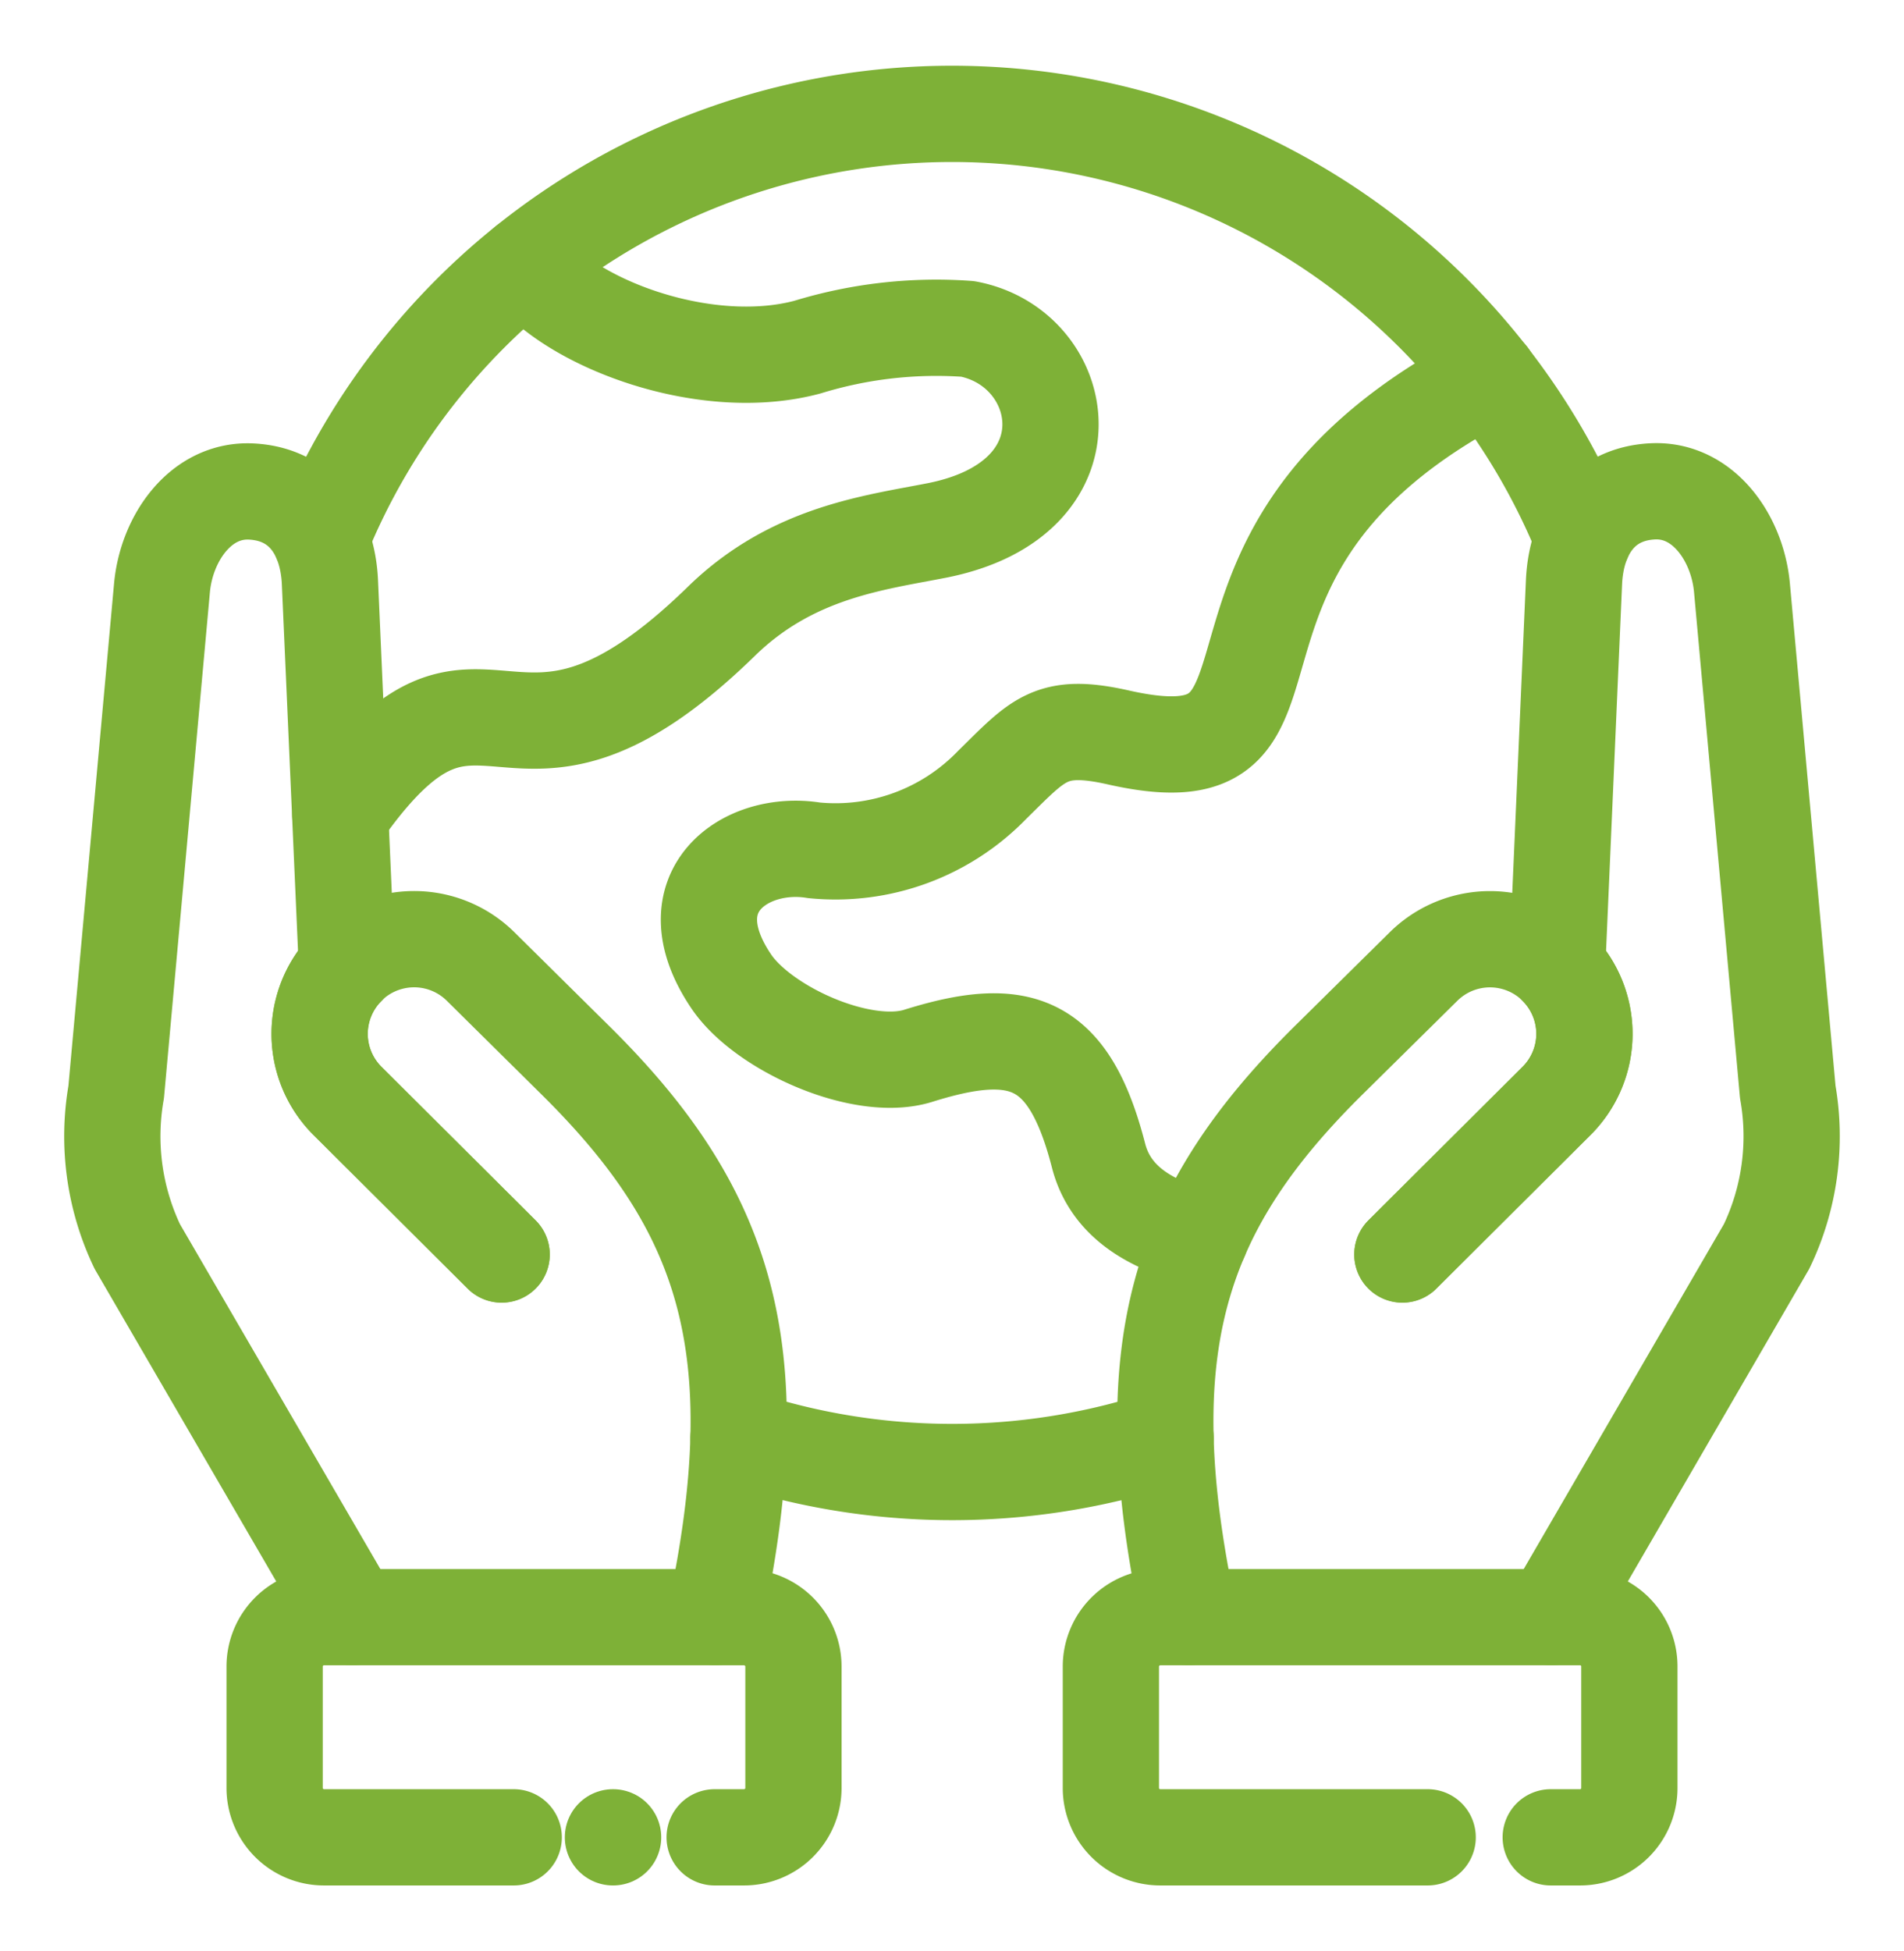
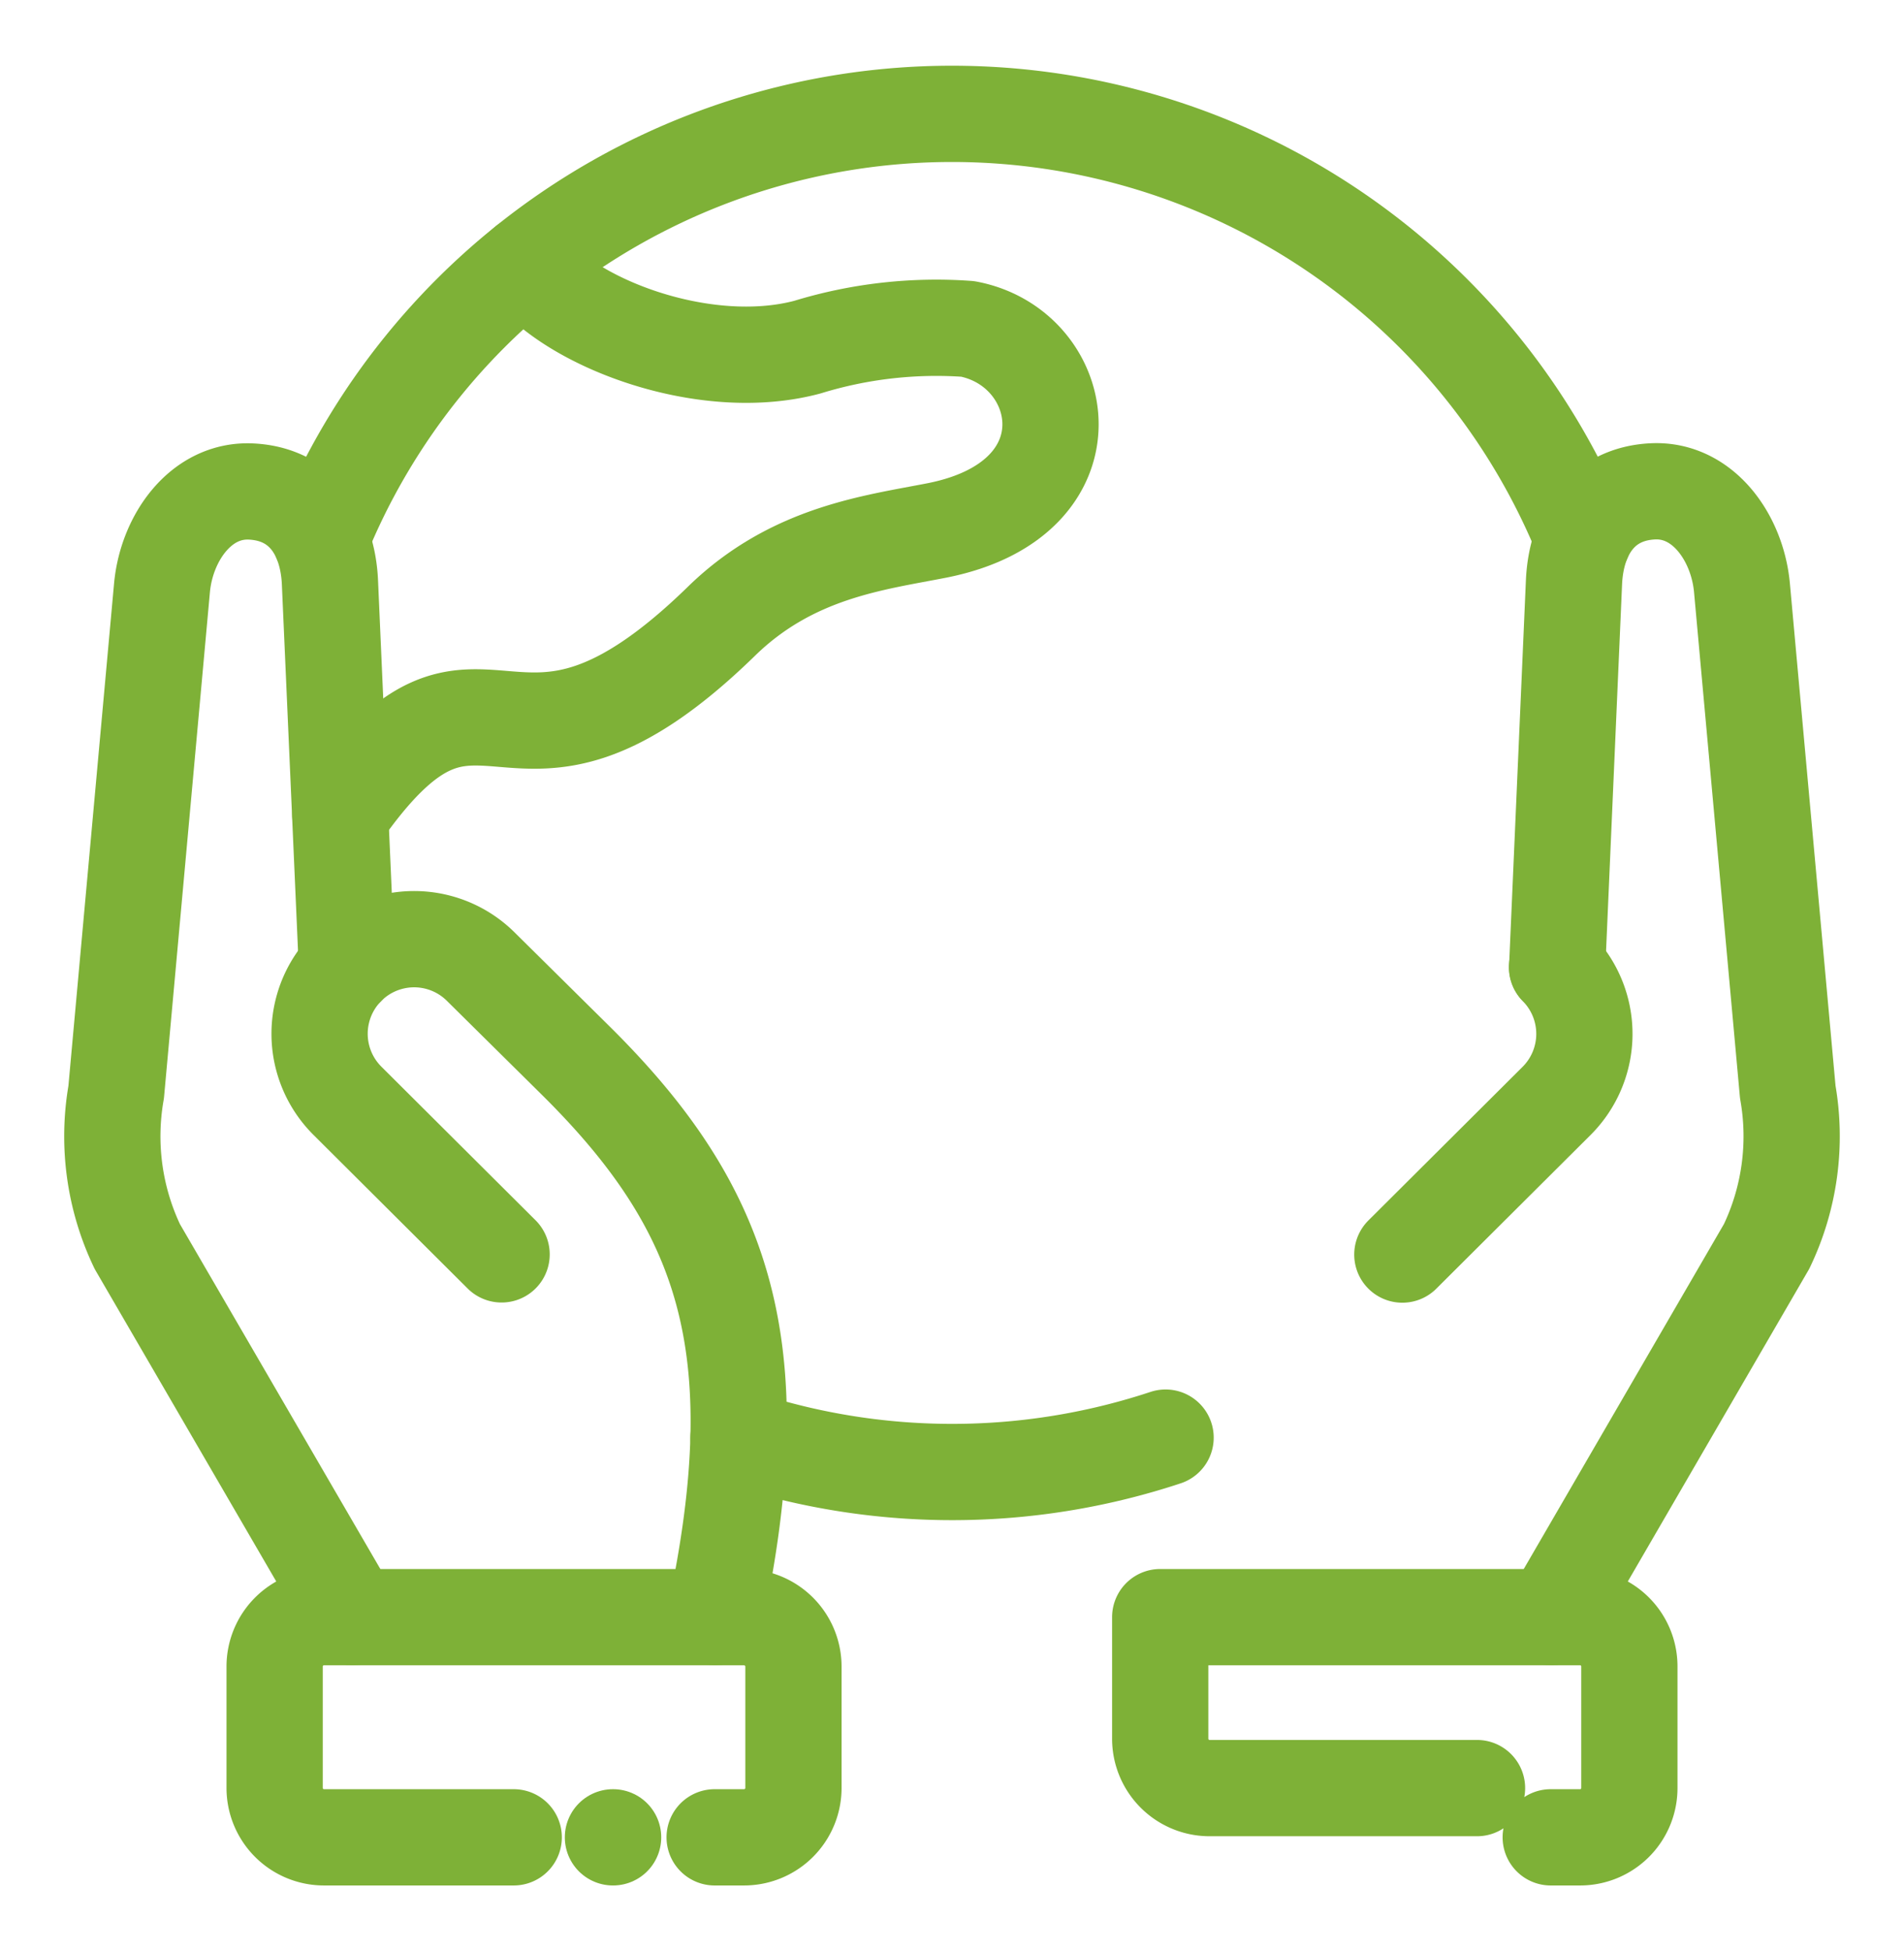
<svg xmlns="http://www.w3.org/2000/svg" id="Group_120" data-name="Group 120" width="59.346" height="60.796" viewBox="0 0 59.346 60.796">
  <defs>
    <clipPath id="clip-path">
      <rect id="Rectangle_217" data-name="Rectangle 217" width="59.346" height="60.796" fill="none" stroke="#7eb137" stroke-width="3" />
    </clipPath>
  </defs>
  <g id="Group_67" data-name="Group 67" transform="translate(0 0)" clip-path="url(#clip-path)">
    <path id="Path_192" data-name="Path 192" d="M947.224,294.727l6.706-11.552a7.931,7.931,0,0,0,.659-4.812l-1.428-15.715c-.144-1.558-1.216-3.077-2.779-3s-2.384,1.264-2.456,2.827l-.524,12" transform="translate(-898.866 -244.337)" fill="none" stroke="#7eb137" stroke-linecap="round" stroke-linejoin="round" stroke-width="3" />
-     <path id="Path_193" data-name="Path 193" d="M697.589,571.322c-1.793-8.427-.312-12.744,4.365-17.364l2.937-2.9a2.945,2.945,0,1,1,4.158,4.173l-4.807,4.788" transform="translate(-660.529 -520.932)" fill="none" stroke="#7eb137" stroke-linecap="round" stroke-linejoin="round" stroke-width="3" />
-     <path id="Path_194" data-name="Path 194" d="M675.264,996.4h.918a1.535,1.535,0,0,0,1.533-1.534v-3.793a1.535,1.535,0,0,0-1.533-1.534h-13.09a1.542,1.542,0,0,0-1.538,1.534v3.793a1.539,1.539,0,0,0,1.538,1.534h8.336" transform="translate(-626.929 -939.148)" fill="none" stroke="#7eb137" stroke-linecap="round" stroke-linejoin="round" stroke-width="3" />
-     <path id="Path_195" data-name="Path 195" d="M416.3,212.07c-1.529-.394-2.793-1.106-3.168-2.553-.923-3.591-2.432-4.115-5.62-3.115-1.745.548-4.846-.846-5.836-2.327-1.88-2.793.457-4.423,2.586-4.076a6.791,6.791,0,0,0,5.552-2.038c1.447-1.418,1.822-1.957,3.947-1.476,6.97,1.567.865-5.725,11.547-11.254" transform="translate(-378.89 -173.503)" fill="none" stroke="#7eb137" stroke-linecap="round" stroke-linejoin="round" stroke-width="3" />
+     <path id="Path_194" data-name="Path 194" d="M675.264,996.4h.918a1.535,1.535,0,0,0,1.533-1.534v-3.793a1.535,1.535,0,0,0-1.533-1.534h-13.09v3.793a1.539,1.539,0,0,0,1.538,1.534h8.336" transform="translate(-626.929 -939.148)" fill="none" stroke="#7eb137" stroke-linecap="round" stroke-linejoin="round" stroke-width="3" />
    <path id="Path_196" data-name="Path 196" d="M855.338,568.284a2.949,2.949,0,0,1-.014,4.163l-4.807,4.788" transform="translate(-806.807 -538.142)" fill="none" stroke="#7eb137" stroke-linecap="round" stroke-linejoin="round" stroke-width="3" />
    <path id="Path_197" data-name="Path 197" d="M22.447,294.821l-6.711-11.547a7.966,7.966,0,0,1-.659-4.812l1.428-15.715c.144-1.557,1.216-3.077,2.779-3s2.384,1.264,2.456,2.827l.529,12" transform="translate(-11.456 -244.431)" fill="none" stroke="#7eb137" stroke-linecap="round" stroke-linejoin="round" stroke-width="3" />
    <path id="Path_198" data-name="Path 198" d="M160.841,571.322c1.793-8.427.312-12.744-4.365-17.364l-2.932-2.9a2.947,2.947,0,1,0-4.163,4.173l4.807,4.788" transform="translate(-138.554 -520.932)" fill="none" stroke="#7eb137" stroke-linecap="round" stroke-linejoin="round" stroke-width="3" />
    <path id="Path_199" data-name="Path 199" d="M126.714,996.4H120.8a1.539,1.539,0,0,1-1.538-1.534v-3.793a1.539,1.539,0,0,1,1.538-1.534h13.095a1.542,1.542,0,0,1,1.538,1.534v3.793a1.539,1.539,0,0,1-1.538,1.534h-.918" transform="translate(-110.702 -939.148)" fill="none" stroke="#7eb137" stroke-linecap="round" stroke-linejoin="round" stroke-width="3" />
    <path id="Path_200" data-name="Path 200" d="M161.947,129.342c4.552-6.523,5.12.548,11.879-6.043,2.211-2.158,4.774-2.447,6.725-2.831,4.99-.99,4.11-5.682.952-6.278a13.687,13.687,0,0,0-4.995.567c-3.245.87-7.523-.8-8.773-2.6" transform="translate(-151.339 -103.941)" fill="none" stroke="#7eb137" stroke-linecap="round" stroke-linejoin="round" stroke-width="3" />
    <path id="Path_201" data-name="Path 201" d="M149.317,28.268a21.22,21.22,0,0,1,39.342,0M175.646,56.256a21.171,21.171,0,0,1-12.359.288c-.322-.087-.639-.187-.952-.293" transform="translate(-139.316 -11.459)" fill="none" stroke="#7eb137" stroke-linecap="round" stroke-linejoin="round" stroke-width="3" />
-     <path id="Path_202" data-name="Path 202" d="M149.391,568.284a2.949,2.949,0,0,0,.01,4.163l4.807,4.788" transform="translate(-138.572 -538.142)" fill="none" stroke="#7eb137" stroke-linecap="round" stroke-linejoin="round" stroke-width="3" />
    <line id="Line_20" data-name="Line 20" x2="0.005" transform="translate(19.105 57.252)" fill="none" stroke="#7eb137" stroke-linecap="round" stroke-linejoin="round" stroke-width="3" />
  </g>
</svg>